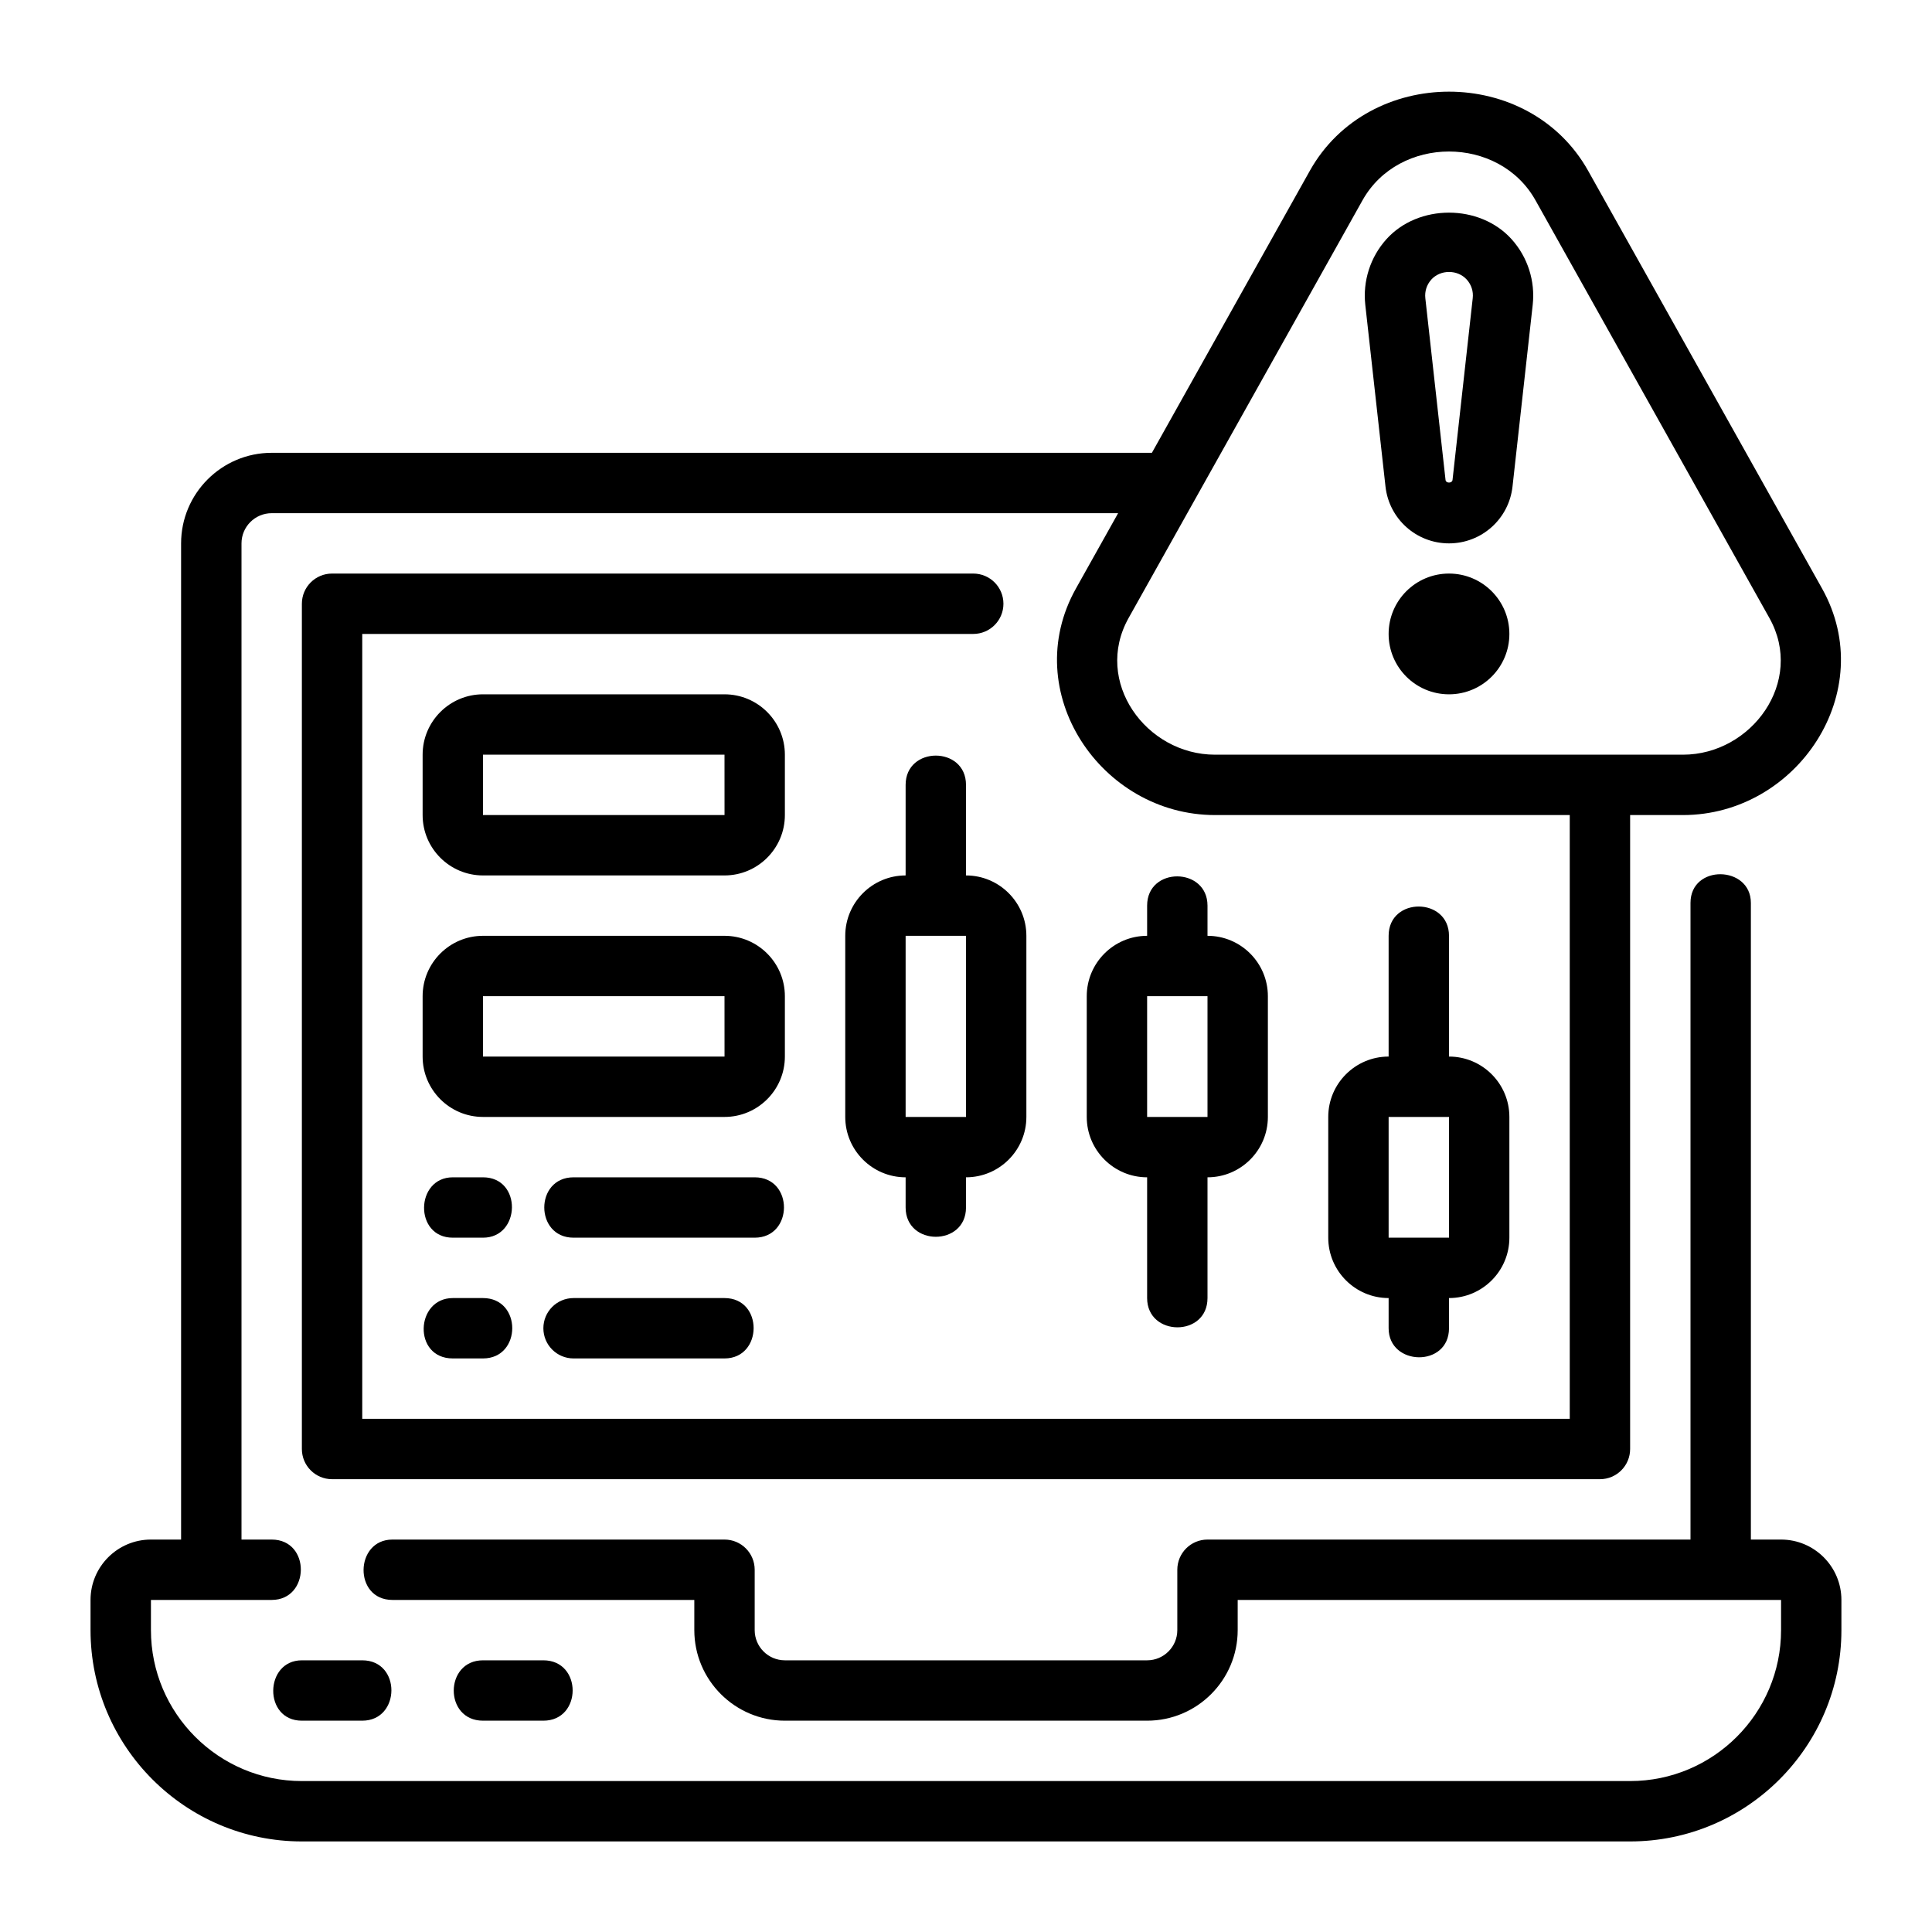
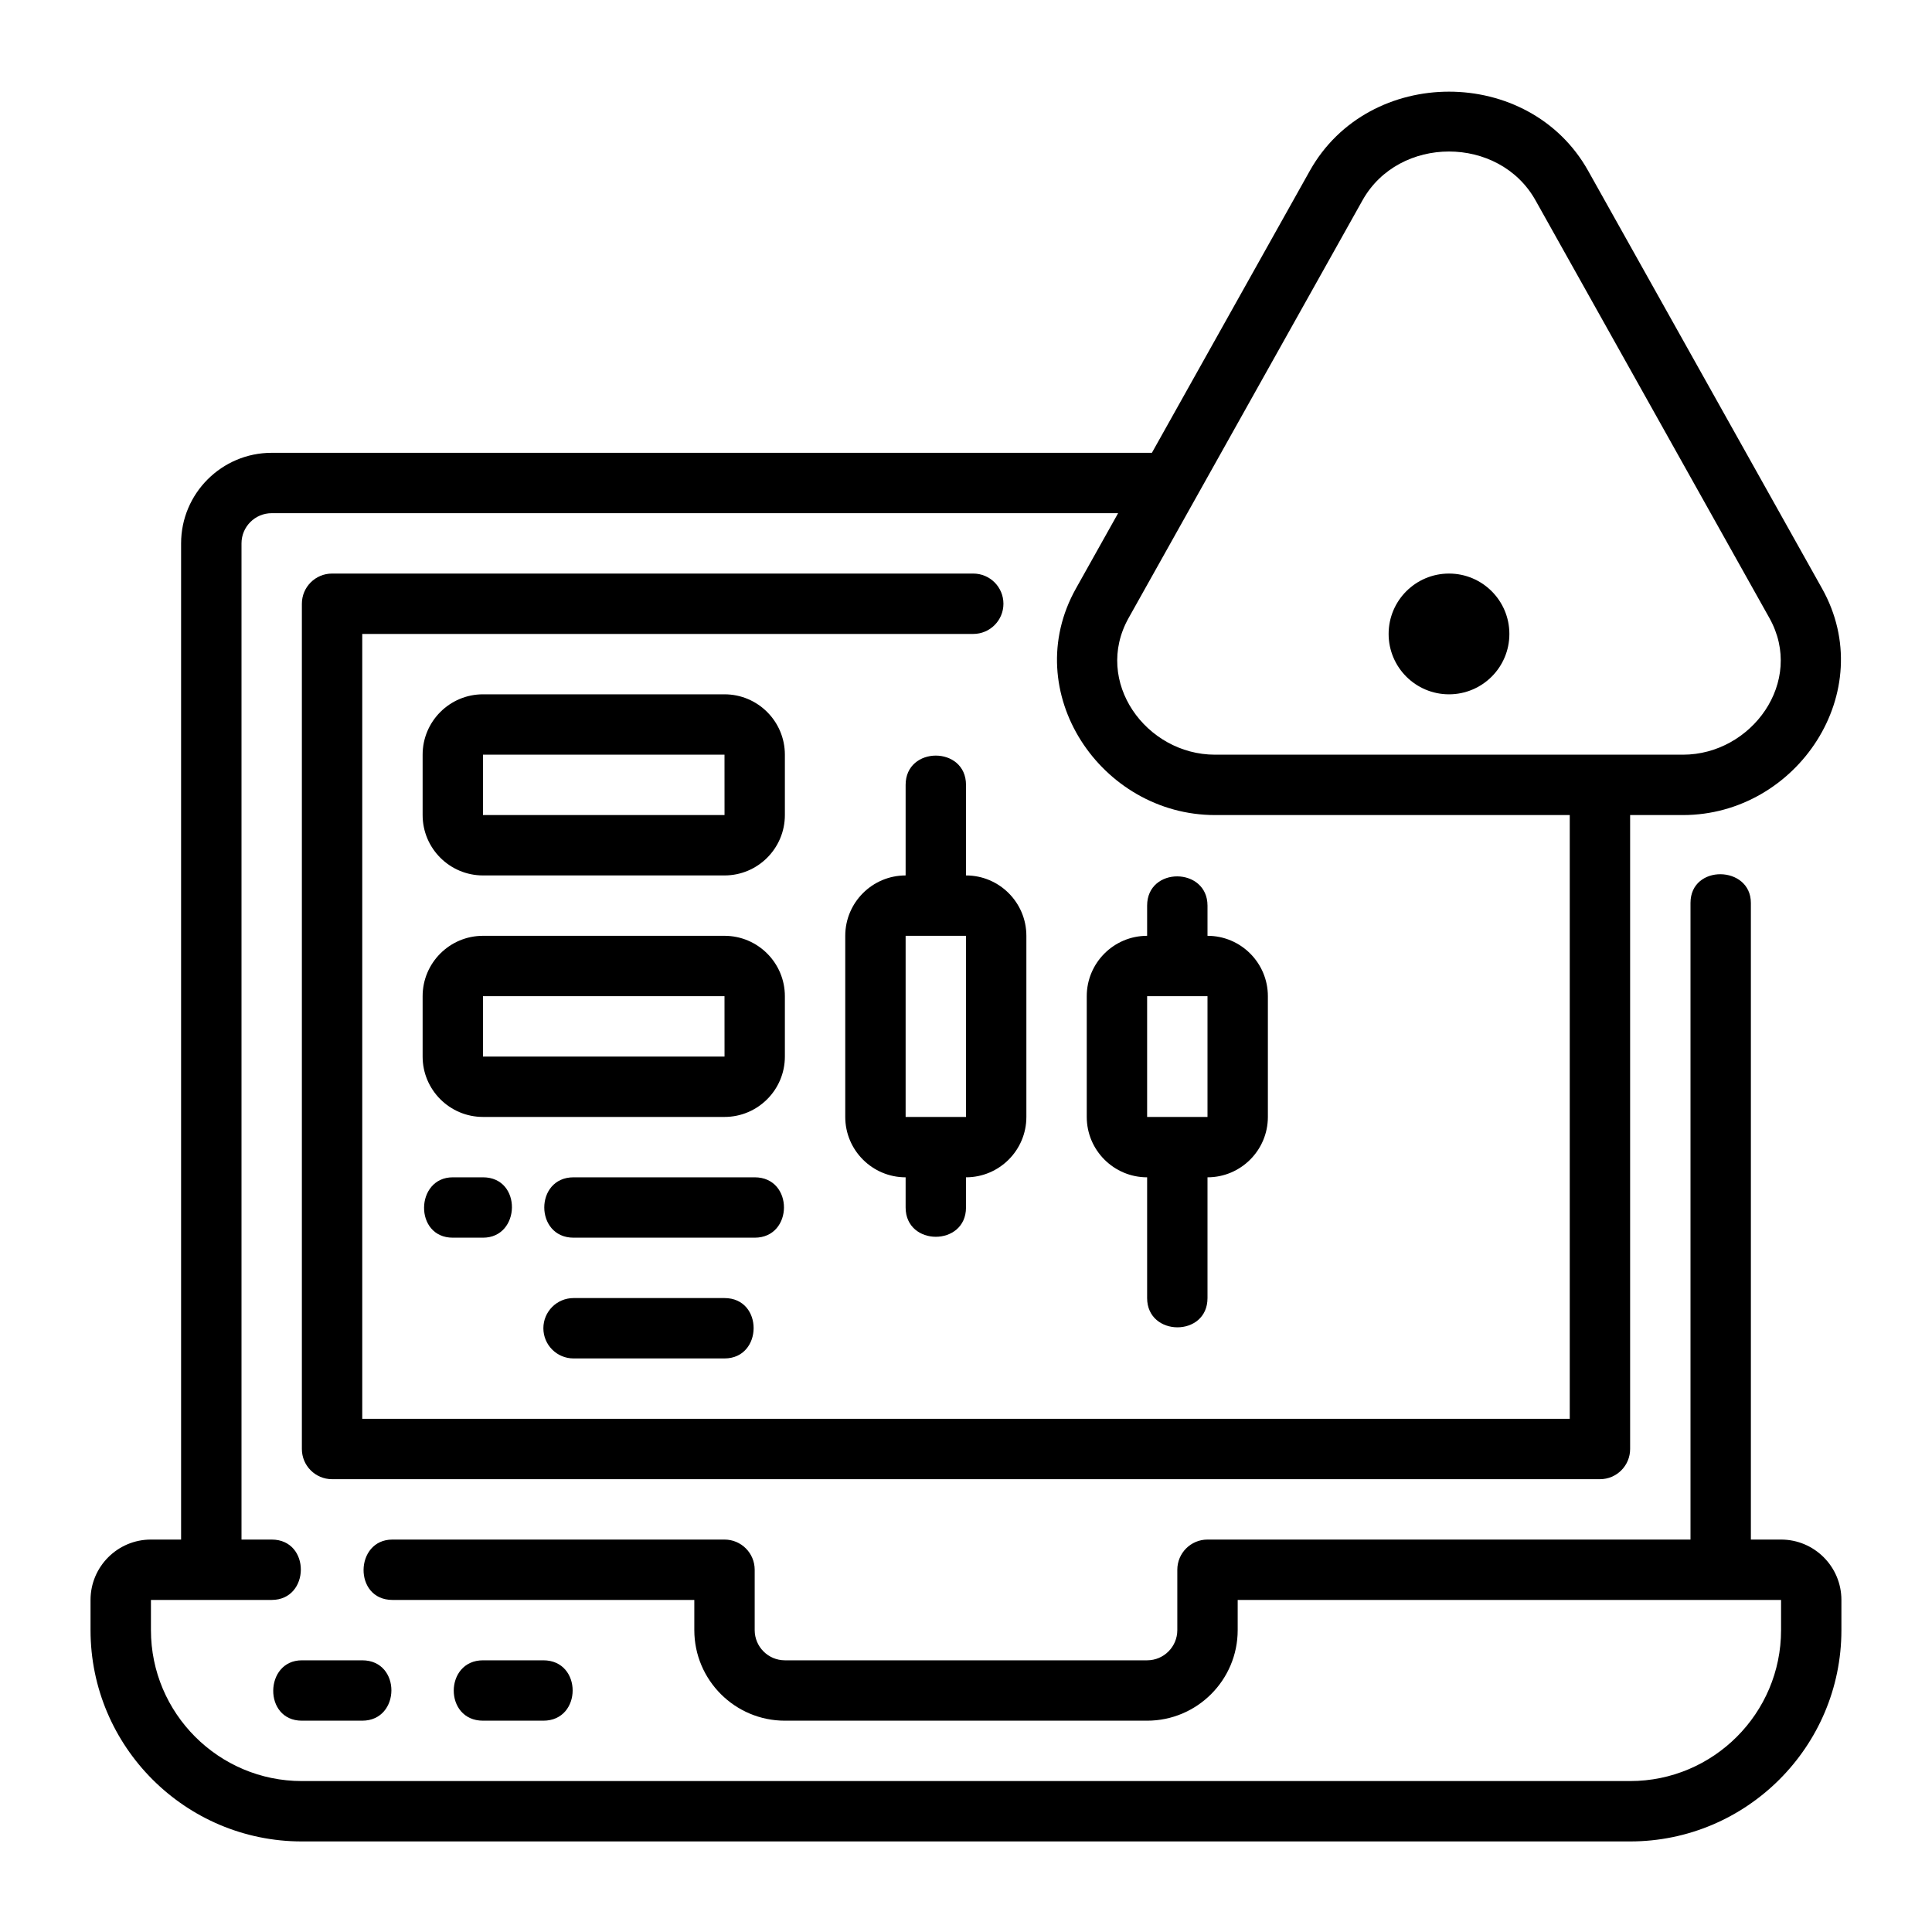
<svg xmlns="http://www.w3.org/2000/svg" id="Outline" height="512" viewBox="0 0 64 64" width="512">
  <g>
    <path d="m59 51h-1s0-21.008 0-21.09c0-1.243-2-1.29-2-0v21.09h-16c-.553 0-1 .448-1 1v2c0 .551-.448 1-1 1h-12c-.552 0-1-.449-1-1v-2c0-.552-.447-1-1-1 0 0-10.972 0-11 0-1.254 0-1.296 2-0 2h10v1c0 1.654 1.346 3 3 3h12c1.654 0 3-1.346 3-3v-1h18v1c0 2.757-2.243 5-5 5h-44c-2.757 0-5-2.243-5-5v-1h4c1.276 0 1.299-2 0-2h-1v-33c0-.551.448-1 1-1h28.039l-1.397 2.495c-1.918 3.423.826 7.505 4.608 7.505h11.75v20h-40v-26h20.24c.553 0 1-.448 1-1s-.447-1-1-1h-21.24c-.553 0-1 .448-1 1v28c0 .552.447 1 1 1h42c.553 0 1-.448 1-1v-21h1.75c3.782 0 6.521-4.092 4.608-7.505 0 0-7.74-13.821-7.749-13.838-1.958-3.497-7.264-3.491-9.219-0l-5.232 9.343h-29.159c-1.654 0-3 1.346-3 3v33h-1c-1.103 0-2 .897-2 2v1c0 3.86 3.141 7 7 7h44c3.859 0 7-3.14 7-7v-1c0-1.103-.897-2-2-2zm-13.865-44.365c1.207-2.156 4.525-2.153 5.73 0 0 0 7.723 13.792 7.749 13.838 1.179 2.105-.59 4.527-2.864 4.527 0 0-15.476 0-15.5 0-2.286 0-4.042-2.423-2.864-4.527-0 0 7.742-13.824 7.749-13.838z" />
    <circle cx="48" cy="21" r="2" />
-     <path d="m45.227 10.098.669 6.018c.119 1.074 1.023 1.884 2.104 1.884s1.985-.81 2.104-1.883l.669-6.019c.087-.788-.166-1.579-.695-2.169-1.057-1.18-3.1-1.18-4.156 0-.529.591-.782 1.381-.695 2.169v0zm2.185-.835c.305-.339.873-.339 1.178 0 .151.17.222.388.196.615l-.669 6.019c-.012.118-.221.119-.232-0l-.669-6.018c-.025-.227.045-.445.196-.615z" />
    <path d="m9.051 56.001c-.005.5.306.999.949.999h2c1.276 0 1.299-2 0-2 0 0-1.991 0-2 0-.623 0-.944.5-.949 1.001z" />
    <path d="m18 57c1.29-0 1.296-2 0-2 0 0-1.991 0-2 0-1.284 0-1.3 2-0 2z" />
-     <path d="m47 30.03c-.5-.002-1.0.32-1.0.97v4c-1.103 0-2 .897-2 2v4c0 1.103.897 2 2 2v1c0 1.261 2 1.304 2 0v-1c1.103 0 2-.897 2-2v-4c0-1.103-.897-2-2-2 0 0 0-3.978 0-4 0-.643-.5-.968-1-.97zm1 10.97h-2v-4h2z" />
    <path d="m39 29.031c-.5-.002-1.0.318-1.0.969v1c-1.103 0-2 .897-2 2v4c0 1.103.897 2 2 2v4c0 1.285 2 1.3 2 0v-4c1.103 0 2-.897 2-2v-4c0-1.103-.897-2-2-2 0 0 0-.995 0-1 0-.641-.5-.966-1-.969zm1 7.969h-2v-4h2z" />
    <path d="m31 40.97c.5 0 1-.323 1-.97v-1c1.103 0 2-.897 2-2v-6c0-1.103-.897-2-2-2 0 0 0-2.982 0-3 0-1.293-2-1.293-2-0v3c-1.103 0-2 .897-2 2v6c0 1.103.897 2 2 2v1c0 .646.5.97 1 .97zm-1-9.97h2v6h-2z" />
    <path d="m26 25c0-1.103-.897-2-2-2h-8c-1.103 0-2 .897-2 2v2c0 1.103.897 2 2 2h8c1.103 0 2-.897 2-2zm-10 2v-2h8l.001 2z" />
    <path d="m26 33c0-1.103-.897-2-2-2h-8c-1.103 0-2 .897-2 2v2c0 1.103.897 2 2 2h8c1.103 0 2-.897 2-2zm-10 2v-2h8l.001 2z" />
    <path d="m16 39s-.997 0-1 0c-1.248 0-1.291 2-0 2h1c1.256 0 1.3-2 0-2z" />
-     <path d="m16 43s-1 0-1 0c-1.242 0-1.331 2 0 2h1c1.288 0 1.296-2.0 0-2z" />
    <path d="m25.97 40c.001-.5-.32-1-.97-1 0 0-5.979 0-6 0-1.296 0-1.291 2-0 2h6c.644 0 .968-.5.97-1z" />
    <path d="m19 43c-.553 0-1 .448-1 1s.447 1 1 1h5c1.276 0 1.297-2.0 0-2z" />
  </g>
</svg>